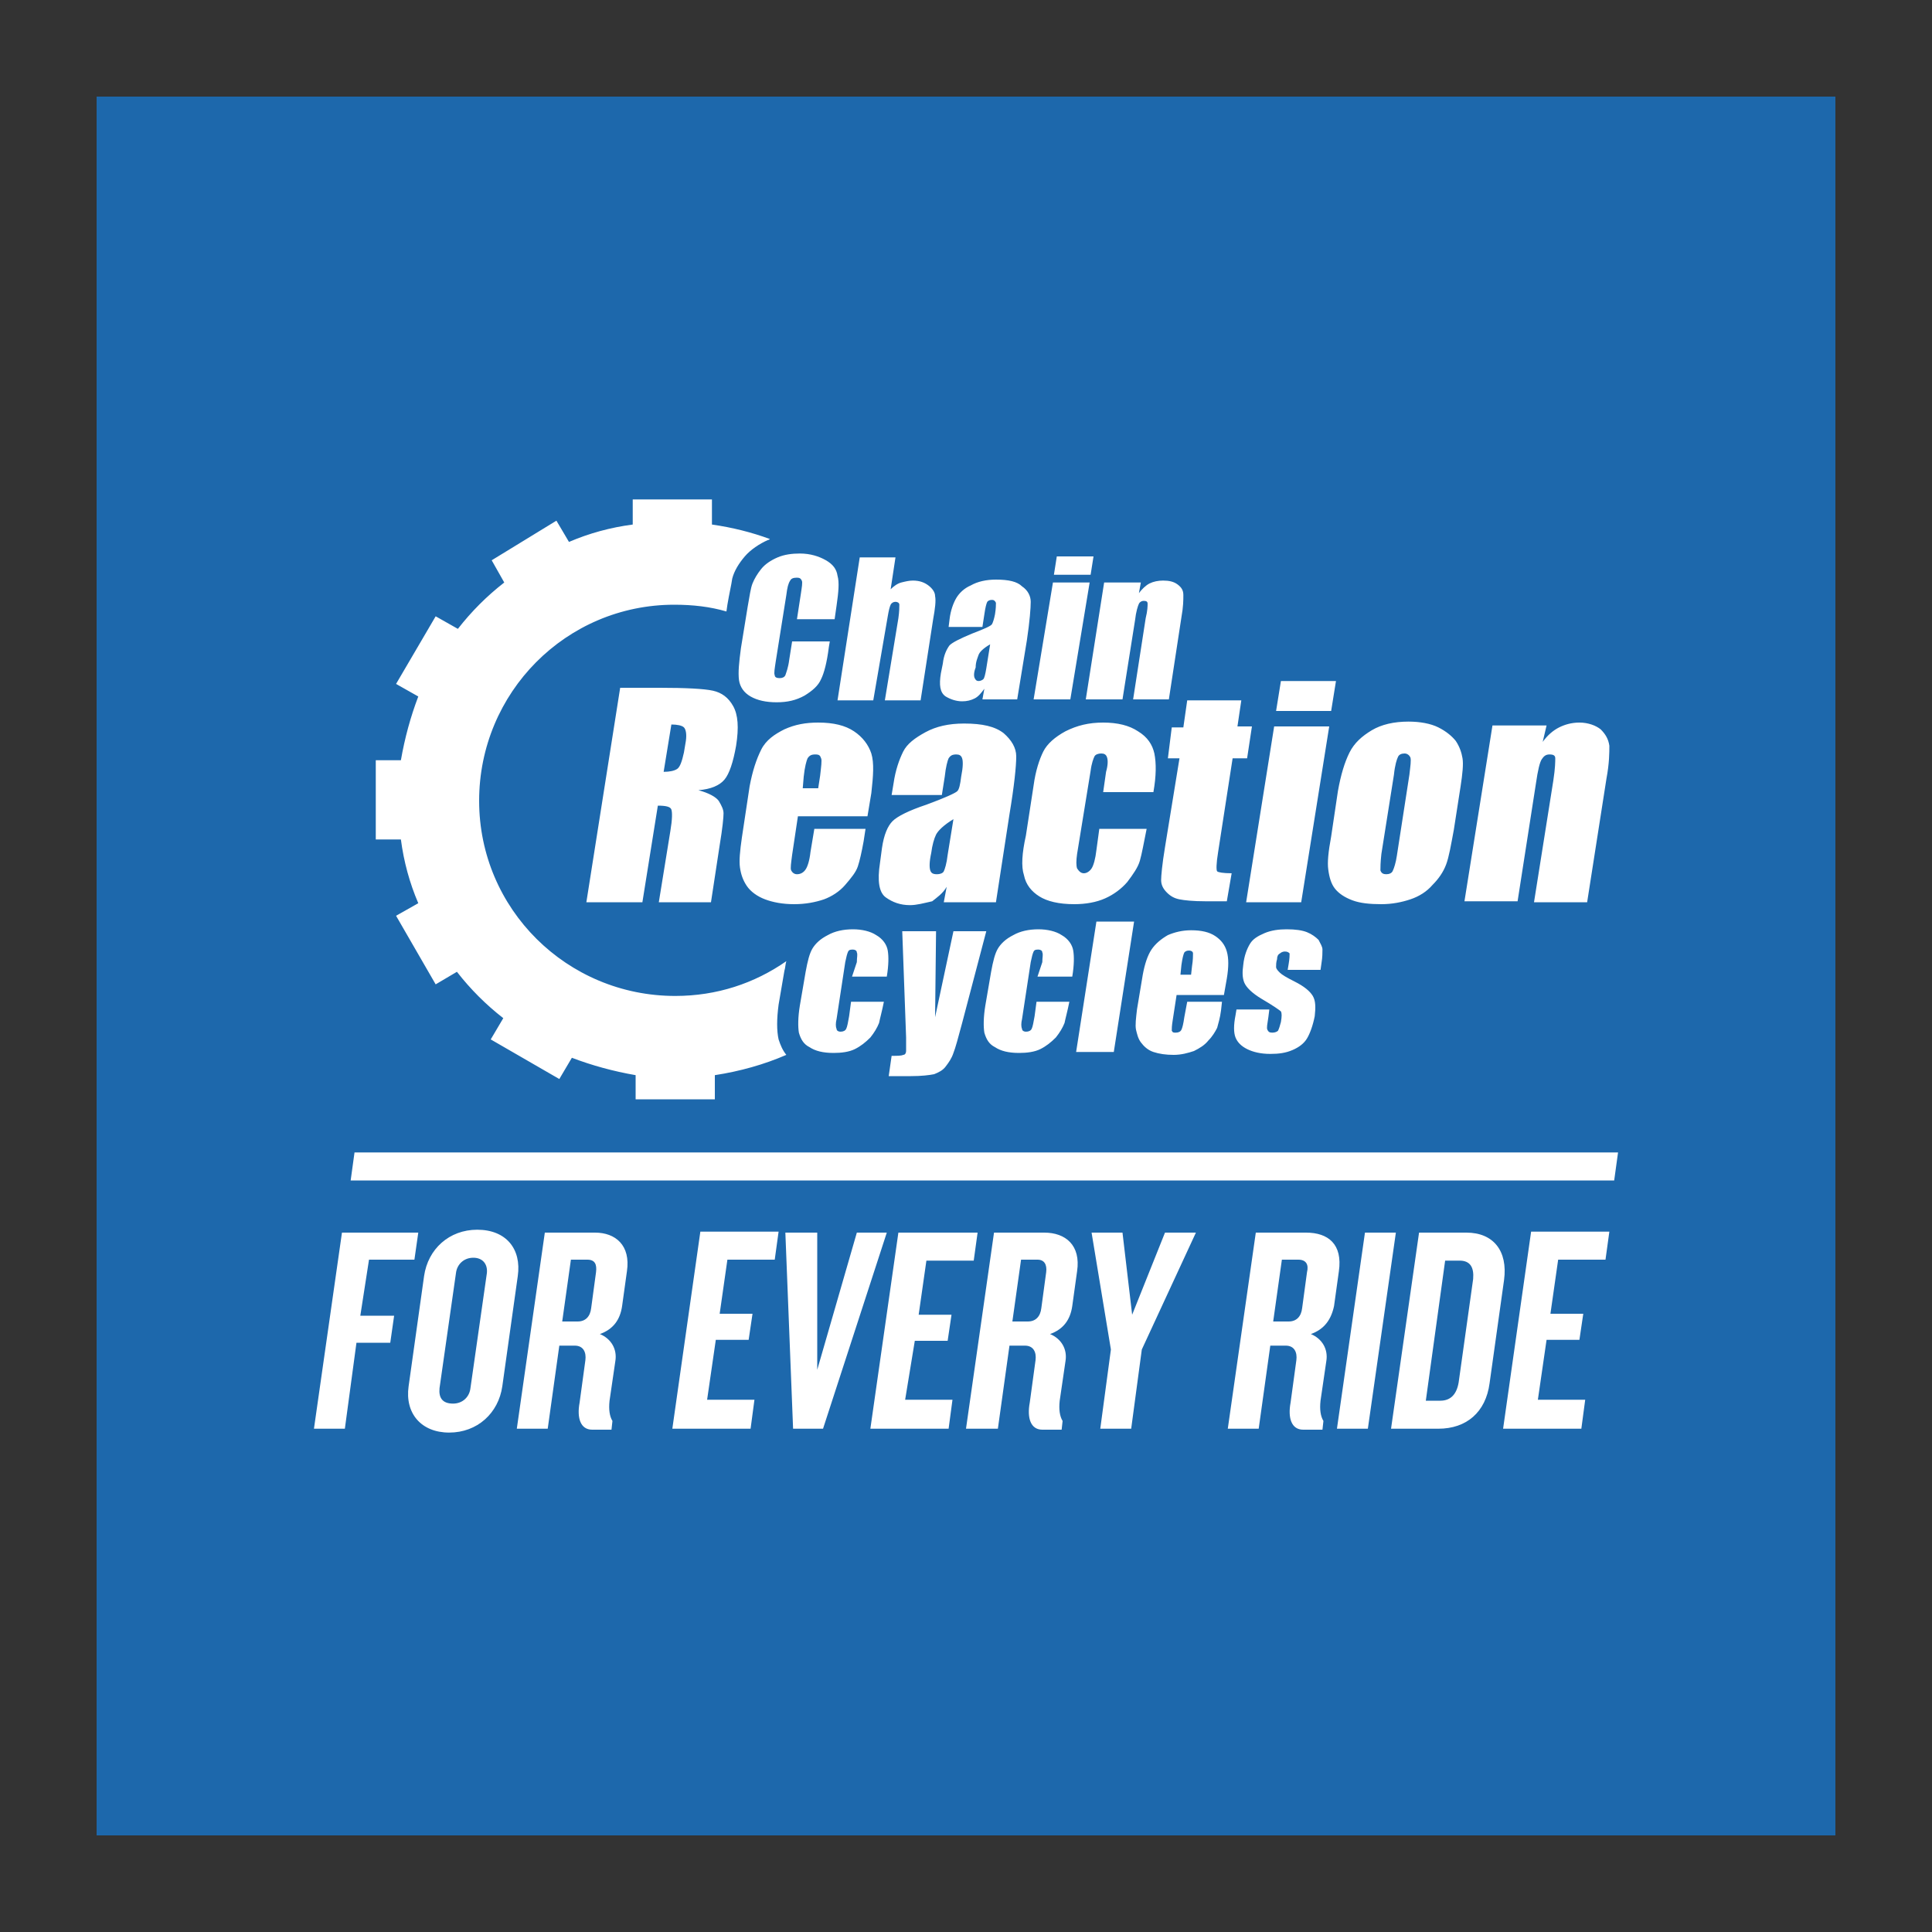
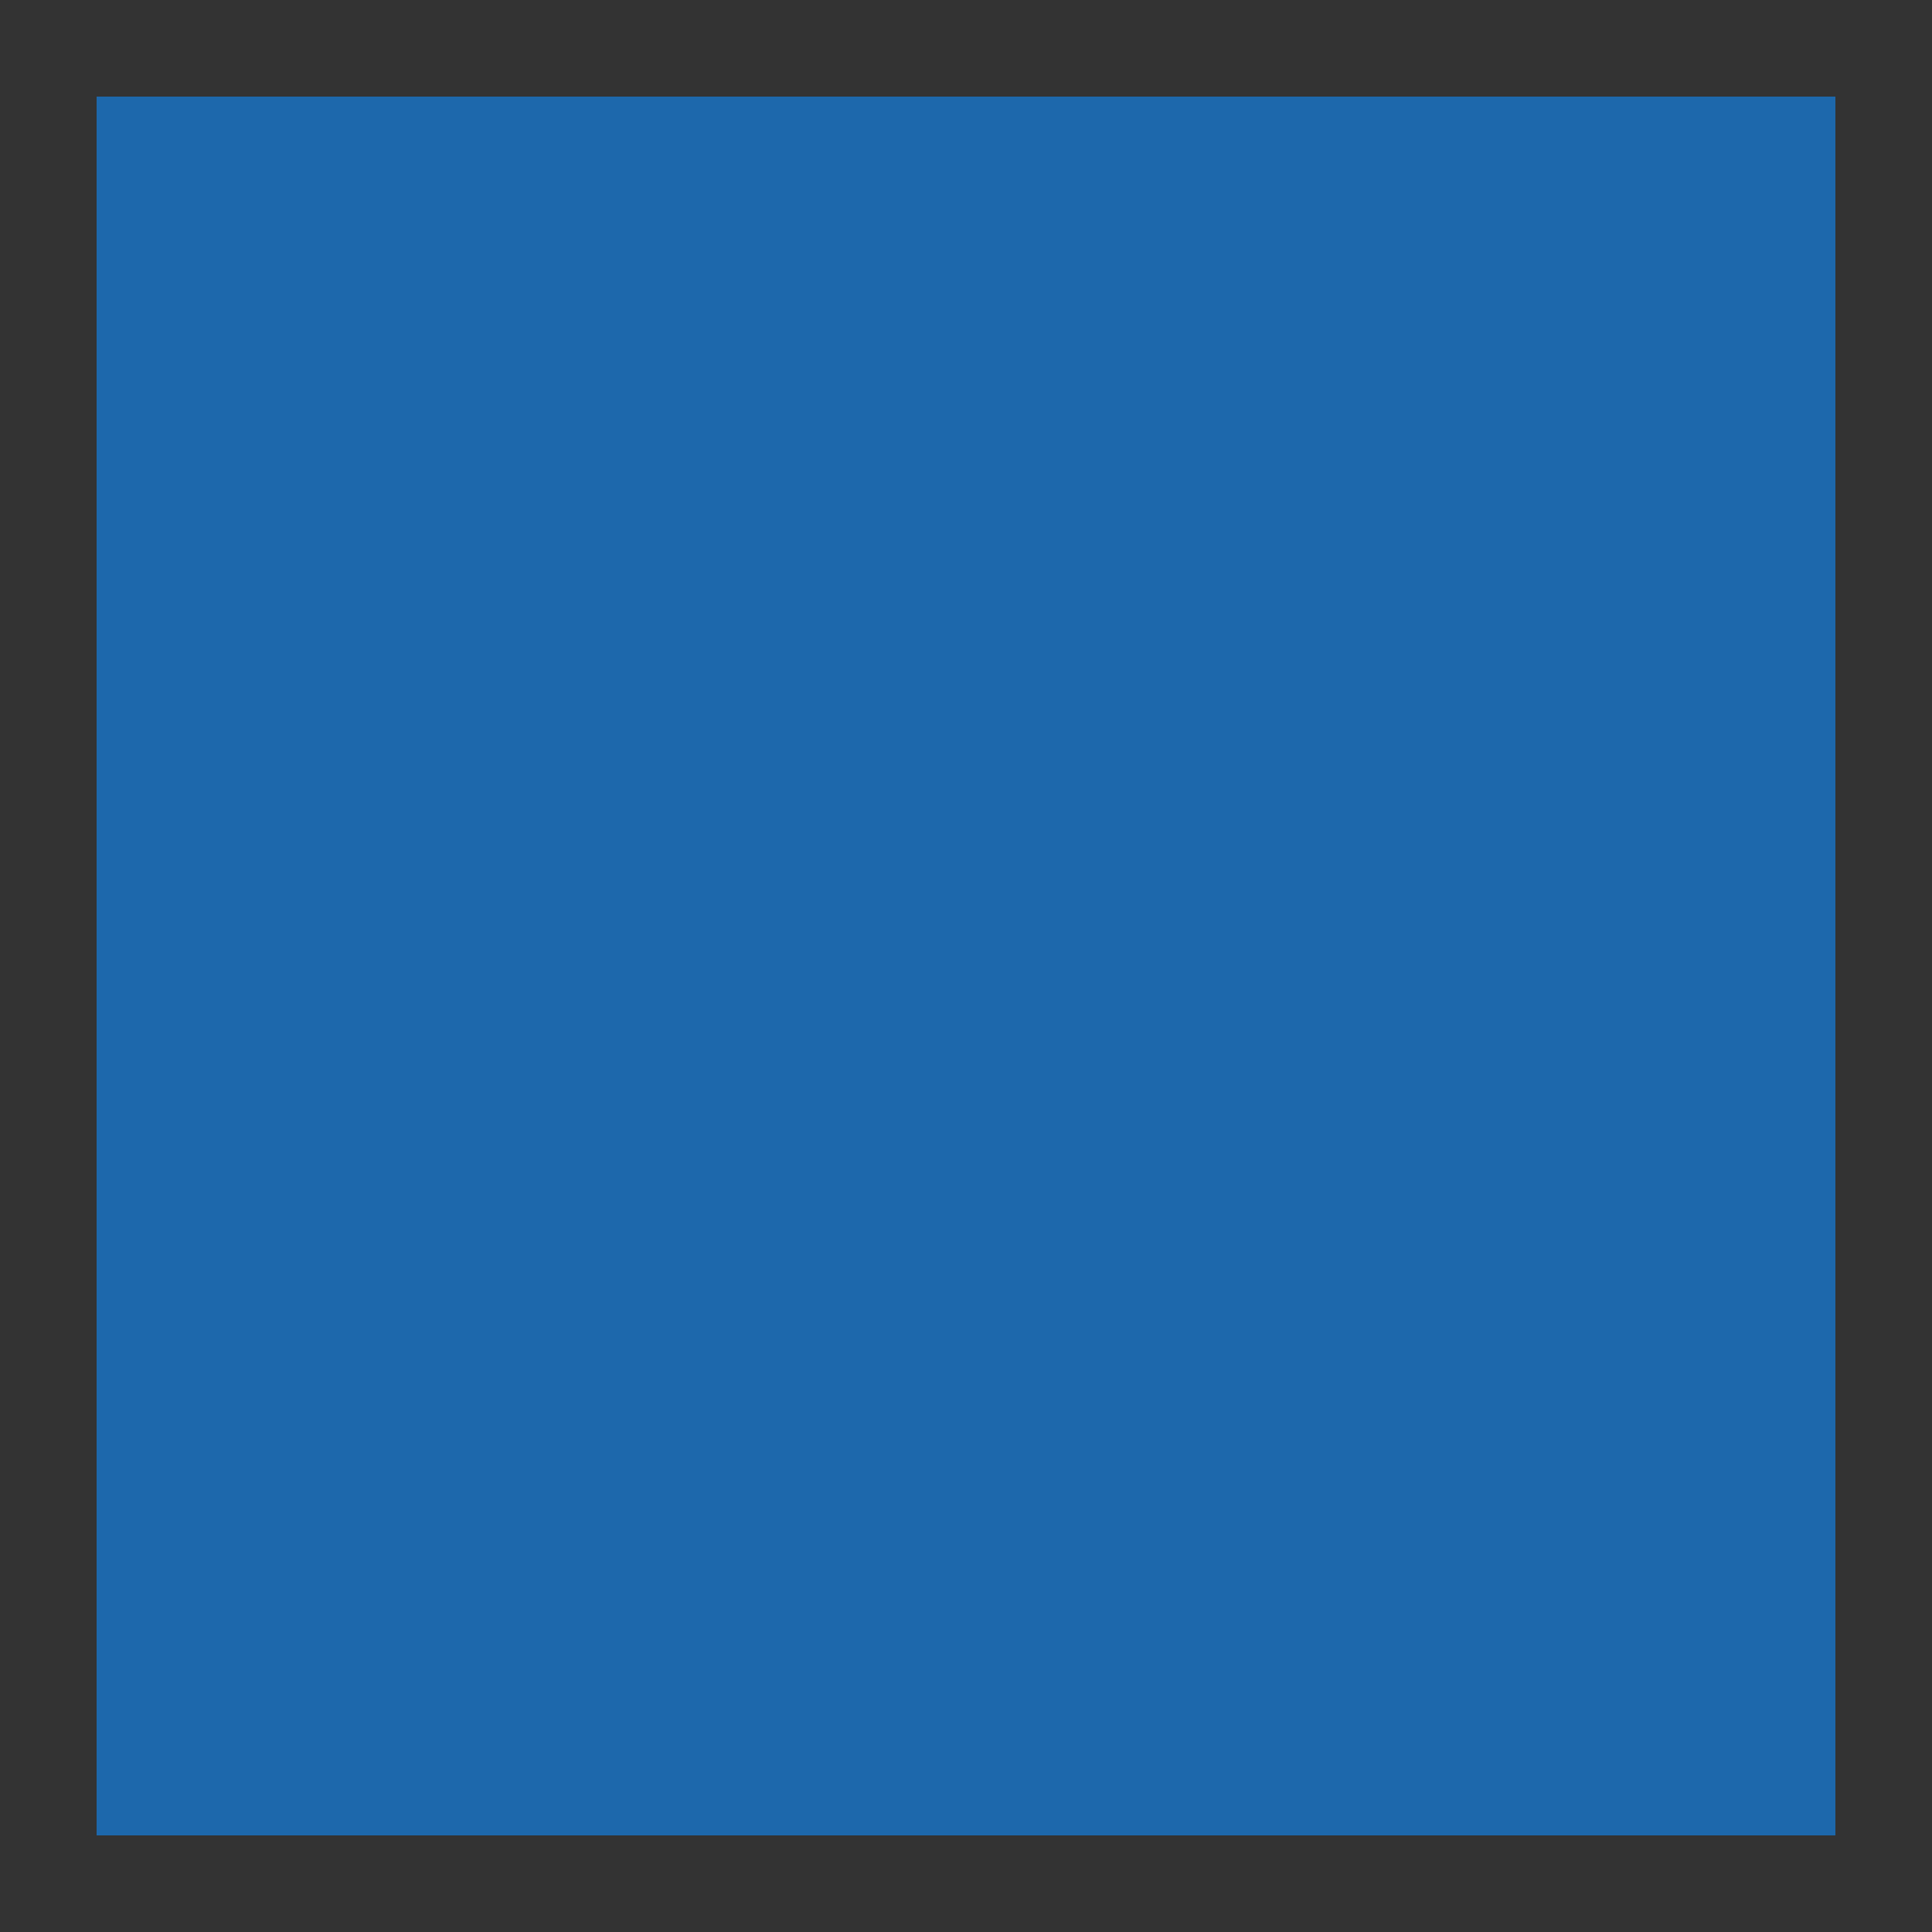
<svg xmlns="http://www.w3.org/2000/svg" version="1.1" id="Layer_1" x="0px" y="0px" viewBox="0 0 200 200" style="enable-background:new 0 0 200 200;" xml:space="preserve">
  <rect x="0" y="0" width="200" height="200" fill="#333333" stroke="none" />
  <style type="text/css">
	.st0{fill:#1D68AC;}
	.st1{fill:#FFFFFF;}
</style>
  <g>
    <rect x="10" y="10" class="st0" width="180" height="180" />
-     <path class="st1" d="M112.9,59.5h-3.8l0.3-1.9h3.8L112.9,59.5z M75,80.7c-0.5,0.6-1.4,1-2.7,1.1c1.1,0.3,1.8,0.7,2.1,1.1   c0.3,0.5,0.5,0.9,0.5,1.3c0,0.4-0.1,1.5-0.4,3.3l-0.9,5.9h-5.4l1.2-7.4c0.2-1.2,0.2-1.9,0.1-2.2c-0.1-0.3-0.6-0.4-1.4-0.4l-1.6,10   h-5.8l3.5-22.2h4.1c2.7,0,4.6,0.1,5.5,0.3c0.9,0.2,1.6,0.7,2.1,1.6c0.5,0.9,0.6,2.2,0.3,4.1C75.9,78.9,75.5,80.1,75,80.7z    M70.8,75.3c-0.2-0.2-0.7-0.3-1.3-0.3l-0.8,4.9c0.6,0,1.1-0.1,1.4-0.3c0.3-0.2,0.5-0.8,0.7-1.7l0.2-1.2C71.1,76,71,75.5,70.8,75.3z    M82,88.5c-0.1,0.8-0.2,1.4-0.1,1.6c0.1,0.2,0.3,0.4,0.6,0.4c0.4,0,0.7-0.2,0.9-0.5c0.2-0.3,0.4-0.9,0.5-1.8l0.4-2.4h5.3l-0.2,1.3   c-0.2,1.1-0.4,2-0.6,2.6c-0.2,0.6-0.7,1.2-1.3,1.9c-0.6,0.7-1.4,1.2-2.2,1.5c-0.9,0.3-1.9,0.5-3.1,0.5c-1.2,0-2.2-0.2-3-0.5   c-0.8-0.3-1.5-0.8-1.9-1.4c-0.4-0.6-0.6-1.2-0.7-1.9c-0.1-0.7,0-1.7,0.2-3.1l0.8-5.3c0.3-1.6,0.7-2.8,1.2-3.8s1.4-1.6,2.4-2.1   c1.1-0.5,2.2-0.7,3.5-0.7c1.6,0,2.8,0.3,3.7,0.9c0.9,0.6,1.5,1.4,1.8,2.3c0.3,1,0.2,2.3,0,4.1l-0.4,2.4h-7.2L82,88.5z M83.1,81.6   h1.6l0.2-1.3c0.1-0.9,0.2-1.6,0.1-1.8c-0.1-0.3-0.2-0.4-0.6-0.4c-0.4,0-0.6,0.1-0.8,0.4c-0.1,0.2-0.3,0.9-0.4,1.9L83.1,81.6z    M94.2,93.7c-1,0-1.8-0.3-2.5-0.8c-0.7-0.5-0.9-1.7-0.6-3.6l0.2-1.5c0.2-1.4,0.6-2.3,1.1-2.8c0.5-0.5,1.7-1.1,3.5-1.7   c1.9-0.7,3-1.2,3.2-1.4c0.2-0.2,0.3-0.7,0.4-1.5c0.2-1,0.2-1.6,0.1-1.9c-0.1-0.3-0.3-0.4-0.6-0.4c-0.4,0-0.6,0.1-0.8,0.4   c-0.1,0.2-0.3,0.9-0.4,1.9l-0.3,1.9h-5.2l0.2-1.2c0.2-1.4,0.6-2.5,1-3.3c0.4-0.8,1.2-1.4,2.3-2c1.1-0.6,2.4-0.9,4-0.9   c1.9,0,3.2,0.3,4.1,1c0.8,0.7,1.3,1.5,1.3,2.4c0,1-0.2,3-0.7,6l-1.4,9.1h-5.4l0.3-1.6c-0.4,0.7-1,1.1-1.5,1.5   C95.6,93.5,94.9,93.7,94.2,93.7z M96.3,90.1c0.1,0.3,0.3,0.4,0.7,0.4c0.3,0,0.6-0.1,0.7-0.3c0.1-0.2,0.3-0.8,0.4-1.7l0.6-3.7   c-1,0.6-1.6,1.2-1.8,1.6c-0.2,0.4-0.4,1.1-0.5,1.9C96.2,89.2,96.2,89.8,96.3,90.1z M106,90.6c0.2,1,0.8,1.7,1.6,2.2   c0.8,0.5,2,0.8,3.6,0.8c1.2,0,2.3-0.2,3.2-0.6c0.9-0.4,1.7-1,2.3-1.7c0.6-0.8,1.1-1.5,1.3-2.2c0.2-0.7,0.4-1.8,0.7-3.3h-4.9   l-0.3,2.2c-0.1,0.9-0.3,1.6-0.5,1.9c-0.2,0.3-0.5,0.5-0.8,0.5c-0.3,0-0.5-0.2-0.7-0.5c-0.1-0.3-0.1-0.8,0-1.5l1.4-8.6   c0.1-0.8,0.3-1.3,0.4-1.5c0.1-0.2,0.4-0.3,0.7-0.3c0.3,0,0.5,0.1,0.6,0.4c0.1,0.3,0.1,0.8-0.1,1.5l-0.3,2.1h5.2   c0.3-1.7,0.3-3,0.1-4c-0.2-0.9-0.7-1.7-1.7-2.3c-0.9-0.6-2.1-0.9-3.6-0.9c-1.5,0-2.7,0.3-3.9,0.9c-1.1,0.6-1.9,1.3-2.3,2.1   c-0.4,0.8-0.8,2-1,3.5l-0.8,5.2C105.8,88.3,105.7,89.7,106,90.6z M120.9,78.5h1.2l-1.5,9.2c-0.3,1.8-0.4,3-0.4,3.4   c0,0.5,0.2,0.9,0.6,1.3c0.4,0.4,0.8,0.6,1.3,0.7c0.5,0.1,1.4,0.2,2.7,0.2h2.2l0.5-2.9c-0.9,0-1.4-0.1-1.5-0.2   c-0.1-0.1-0.1-0.8,0.1-2l1.5-9.7h1.5l0.5-3.3l-1.5,0l0.4-2.7l-5.6,0l-0.4,2.8l-1.2,0L120.9,78.5z M134.7,93.4l2.9-18.2h-5.7   L129,93.4H134.7z M138.3,70.5h-5.7l-0.5,3.1h5.7L138.3,70.5z M137.8,86.6l0.7-4.7c0.3-1.7,0.7-3,1.2-4c0.5-1,1.3-1.7,2.3-2.3   c1-0.6,2.3-0.9,3.8-0.9c1.2,0,2.3,0.2,3.1,0.6c0.8,0.4,1.4,0.9,1.8,1.4c0.4,0.6,0.6,1.2,0.7,1.8c0.1,0.6,0,1.6-0.2,2.9l-0.7,4.5   c-0.3,1.6-0.5,2.8-0.8,3.6c-0.3,0.8-0.8,1.5-1.4,2.1c-0.6,0.7-1.4,1.2-2.3,1.5c-0.9,0.3-1.9,0.5-3,0.5c-1.2,0-2.2-0.1-3-0.4   c-0.8-0.3-1.4-0.7-1.8-1.2c-0.4-0.5-0.6-1.2-0.7-2C137.4,89.3,137.5,88.2,137.8,86.6z M142.9,90.1c0.1,0.3,0.3,0.4,0.6,0.4   c0.3,0,0.6-0.1,0.7-0.4c0.1-0.2,0.3-0.8,0.4-1.5l1.3-8.4c0.1-0.9,0.2-1.5,0.1-1.8c-0.1-0.2-0.3-0.4-0.6-0.4c-0.3,0-0.6,0.1-0.7,0.4   c-0.1,0.2-0.3,0.8-0.4,1.8l-1.3,8.2C142.9,89.3,142.9,89.8,142.9,90.1z M159,81.1c0.2-1.4,0.4-2.2,0.6-2.5c0.2-0.3,0.4-0.5,0.8-0.5   c0.4,0,0.6,0.1,0.6,0.4c0,0.3,0,1-0.2,2.3l-2,12.6h5.5l2-12.8c0.3-1.6,0.3-2.7,0.3-3.4c-0.1-0.7-0.4-1.2-0.9-1.7   c-0.5-0.4-1.3-0.7-2.2-0.7c-0.8,0-1.5,0.2-2.1,0.5c-0.6,0.3-1.2,0.8-1.7,1.5l0.4-1.7h-5.6l-2.9,18.2h5.5L159,81.1z M38.9,78.7   l0,8.2l2.6,0c0.3,2.3,0.9,4.5,1.8,6.6L41,94.8l4.1,7.1l2.2-1.3c1.4,1.8,3,3.4,4.8,4.8l-1.3,2.2l7.1,4.1l1.3-2.2   c2.1,0.8,4.3,1.4,6.6,1.8l0,2.5l8.2,0l0-2.5c2.6-0.4,5.1-1.1,7.4-2.1c-0.4-0.5-0.6-1-0.8-1.6c-0.2-0.9-0.2-2.1,0-3.6l0.6-3.5   c0.1-0.3,0.1-0.7,0.2-1c-3.3,2.3-7.2,3.6-11.5,3.6c-11.2,0-20.3-9-20.3-20.2c0-11.2,9-20.3,20.2-20.3c1.9,0,3.7,0.2,5.4,0.7   l0.1-0.7c0.2-1.2,0.4-2,0.5-2.7c0.2-0.8,0.7-1.6,1.3-2.3c0.6-0.7,1.5-1.3,2.4-1.7c0.1,0,0.2-0.1,0.2-0.1c-1.9-0.7-3.9-1.2-6-1.5   l0-2.6l-8.2,0l0,2.6c-2.3,0.3-4.5,0.9-6.6,1.8l-1.3-2.2L50.9,58l1.3,2.3c-1.8,1.4-3.4,3-4.8,4.8l-2.3-1.3L41,70.8l2.3,1.3   c-0.8,2.1-1.4,4.3-1.8,6.6L38.9,78.7z M88.2,101.1h3.6c0.2-1.2,0.2-2.1,0.1-2.7c-0.1-0.6-0.5-1.2-1.2-1.6c-0.6-0.4-1.5-0.6-2.4-0.6   c-1,0-1.9,0.2-2.6,0.6c-0.8,0.4-1.3,0.9-1.6,1.4c-0.3,0.5-0.5,1.3-0.7,2.4l-0.6,3.5c-0.2,1.2-0.2,2.2-0.1,2.8   c0.2,0.7,0.5,1.2,1.1,1.5c0.6,0.4,1.4,0.6,2.5,0.6c0.8,0,1.6-0.1,2.2-0.4c0.6-0.3,1.1-0.7,1.6-1.2c0.4-0.5,0.7-1,0.9-1.5   c0.1-0.5,0.3-1.2,0.5-2.2h-3.4l-0.2,1.5c-0.1,0.6-0.2,1.1-0.3,1.3c-0.1,0.2-0.3,0.3-0.6,0.3c-0.2,0-0.4-0.1-0.4-0.3   c-0.1-0.2-0.1-0.6,0-1l0.9-5.9c0.1-0.5,0.2-0.9,0.3-1.1c0.1-0.2,0.3-0.2,0.5-0.2c0.2,0,0.4,0.1,0.4,0.3c0.1,0.2,0,0.5,0,1   L88.2,101.1z M96.7,111.2c0.5-0.2,0.9-0.4,1.2-0.8c0.3-0.4,0.6-0.8,0.8-1.4c0.2-0.5,0.5-1.6,0.9-3.1l2.5-9.5h-3.4l-1.9,8.9l0.1-8.9   h-3.5l0.4,11c0,0.8,0,1.3,0,1.4c0,0.2-0.1,0.4-0.3,0.4c-0.2,0.1-0.6,0.1-1.2,0.1l-0.3,2.1h2.3C95.4,111.4,96.2,111.3,96.7,111.2z    M107.4,101.1h3.6c0.2-1.2,0.2-2.1,0.1-2.7c-0.1-0.6-0.5-1.2-1.2-1.6c-0.6-0.4-1.5-0.6-2.4-0.6c-1,0-1.9,0.2-2.6,0.6   c-0.8,0.4-1.3,0.9-1.6,1.4c-0.3,0.5-0.5,1.3-0.7,2.4l-0.6,3.5c-0.2,1.2-0.2,2.2-0.1,2.8c0.2,0.7,0.5,1.2,1.1,1.5   c0.6,0.4,1.4,0.6,2.5,0.6c0.8,0,1.6-0.1,2.2-0.4c0.6-0.3,1.1-0.7,1.6-1.2c0.4-0.5,0.7-1,0.9-1.5c0.1-0.5,0.3-1.2,0.5-2.2h-3.4   l-0.2,1.5c-0.1,0.6-0.2,1.1-0.3,1.3c-0.1,0.2-0.3,0.3-0.6,0.3c-0.2,0-0.4-0.1-0.4-0.3c-0.1-0.2-0.1-0.6,0-1l0.9-5.9   c0.1-0.5,0.2-0.9,0.3-1.1c0.1-0.2,0.3-0.2,0.5-0.2c0.2,0,0.4,0.1,0.4,0.3c0.1,0.2,0,0.5,0,1L107.4,101.1z M111.4,108.9h3.9   l2.1-13.5h-3.9L111.4,108.9z M121.4,105.6c-0.1,0.6-0.1,0.9-0.1,1.1c0.1,0.2,0.2,0.2,0.4,0.2c0.3,0,0.5-0.1,0.6-0.3   c0.1-0.2,0.2-0.6,0.3-1.3l0.3-1.6h3.6l-0.1,0.9c-0.1,0.8-0.3,1.4-0.4,1.8c-0.2,0.4-0.5,0.9-0.9,1.3c-0.4,0.5-0.9,0.8-1.5,1.1   c-0.6,0.2-1.3,0.4-2.1,0.4c-0.8,0-1.5-0.1-2.1-0.3c-0.6-0.2-1-0.6-1.3-1c-0.3-0.4-0.4-0.9-0.5-1.3c-0.1-0.5,0-1.2,0.1-2.1l0.6-3.6   c0.2-1.1,0.5-2,0.9-2.6c0.4-0.6,1-1.1,1.7-1.5c0.7-0.3,1.5-0.5,2.4-0.5c1.1,0,1.9,0.2,2.5,0.6c0.6,0.4,1,0.9,1.2,1.6   c0.2,0.7,0.2,1.6,0,2.8l-0.3,1.7h-4.9L121.4,105.6z M122.2,100.9h1.1l0.1-0.9c0.1-0.6,0.1-1.1,0.1-1.3c0-0.2-0.2-0.3-0.4-0.3   c-0.3,0-0.4,0.1-0.5,0.2c-0.1,0.2-0.2,0.6-0.3,1.3L122.2,100.9z M133.3,100.4h3.4l0.1-0.7c0.1-0.6,0.1-1.1,0.1-1.4   c0-0.3-0.2-0.6-0.4-1c-0.3-0.3-0.7-0.6-1.2-0.8c-0.5-0.2-1.2-0.3-2.1-0.3c-0.8,0-1.6,0.1-2.3,0.4c-0.7,0.3-1.2,0.6-1.5,1.1   c-0.3,0.5-0.6,1.2-0.7,2.2c-0.1,0.7-0.1,1.3,0.1,1.8c0.2,0.5,0.8,1.1,1.8,1.7c1.2,0.7,1.9,1.2,2,1.3c0.1,0.2,0.1,0.5,0,1.1   c-0.1,0.4-0.2,0.7-0.3,0.9c-0.1,0.1-0.3,0.2-0.6,0.2c-0.3,0-0.4-0.1-0.5-0.3c-0.1-0.2,0-0.6,0.1-1.3l0.1-0.8h-3.4l-0.1,0.6   c-0.2,1-0.2,1.8,0,2.3c0.2,0.5,0.6,0.9,1.2,1.2c0.6,0.3,1.4,0.5,2.4,0.5c0.9,0,1.6-0.1,2.3-0.4c0.7-0.3,1.2-0.7,1.5-1.2   c0.3-0.5,0.6-1.3,0.8-2.3c0.1-0.9,0.1-1.6-0.2-2.1c-0.3-0.5-0.9-1-1.9-1.5c-0.8-0.4-1.3-0.7-1.5-0.9c-0.2-0.2-0.4-0.4-0.4-0.6   c0-0.2,0-0.5,0.1-0.8c0-0.3,0.1-0.5,0.3-0.6c0.1-0.1,0.3-0.2,0.5-0.2c0.3,0,0.4,0.1,0.5,0.2c0,0.2,0,0.5-0.1,1.1L133.3,100.4z    M77.9,60.4c-0.2,0.5-0.3,1.3-0.5,2.4l-0.7,4.3c-0.2,1.5-0.3,2.5-0.2,3.3c0.1,0.7,0.5,1.3,1.2,1.7c0.7,0.4,1.6,0.6,2.7,0.6   c1.1,0,2-0.2,2.9-0.7c0.8-0.5,1.4-1,1.7-1.7c0.3-0.6,0.6-1.7,0.8-3.3l0.1-0.6h-3.9l-0.3,1.9c-0.1,0.8-0.3,1.3-0.4,1.6   c-0.1,0.2-0.3,0.3-0.6,0.3c-0.3,0-0.5-0.1-0.5-0.3c-0.1-0.2,0-0.7,0.1-1.4l1.1-6.9c0.1-0.8,0.2-1.2,0.4-1.5   c0.1-0.2,0.3-0.3,0.7-0.3c0.3,0,0.4,0.1,0.5,0.3c0.1,0.2,0,0.7-0.1,1.4l-0.4,2.6h3.9l0.2-1.4c0.2-1.4,0.3-2.4,0.1-3.1   c-0.1-0.7-0.5-1.2-1.2-1.6c-0.7-0.4-1.6-0.7-2.7-0.7c-0.8,0-1.6,0.1-2.3,0.4c-0.7,0.3-1.3,0.7-1.7,1.2   C78.4,59.4,78.1,59.9,77.9,60.4z M91.9,63.8c0.1-0.6,0.2-1,0.3-1.2c0.1-0.2,0.3-0.3,0.5-0.3c0.2,0,0.4,0.1,0.4,0.3   c0,0.2,0,0.7-0.1,1.4l-1.4,8.5h3.7l1.3-8.4c0.2-1.1,0.3-1.9,0.2-2.4c0-0.4-0.3-0.8-0.7-1.1c-0.4-0.3-0.9-0.5-1.6-0.5   c-0.4,0-0.8,0.1-1.2,0.2c-0.4,0.1-0.8,0.4-1.1,0.7l0.5-3.3h-3.7l-2.3,14.8h3.7L91.9,63.8z M97.4,69.7l0.2-1   c0.1-0.9,0.4-1.5,0.7-1.9c0.3-0.3,1.1-0.7,2.3-1.2c1.3-0.5,2-0.8,2.1-1c0.1-0.2,0.2-0.5,0.3-1c0.1-0.6,0.1-1,0.1-1.2   c-0.1-0.2-0.2-0.3-0.4-0.3c-0.3,0-0.4,0.1-0.5,0.2c-0.1,0.2-0.2,0.6-0.3,1.3l-0.2,1.3h-3.5l0.1-0.8c0.1-0.9,0.4-1.7,0.7-2.2   c0.3-0.5,0.8-1,1.5-1.3c0.7-0.4,1.6-0.6,2.6-0.6c1.3,0,2.2,0.2,2.7,0.7c0.6,0.4,0.9,1,0.9,1.6c0,0.6-0.1,2-0.4,4l-1,6.1h-3.6   l0.2-1.1c-0.3,0.4-0.6,0.8-1,1c-0.4,0.2-0.8,0.3-1.3,0.3c-0.6,0-1.2-0.2-1.7-0.5C97.3,71.7,97.2,70.9,97.4,69.7z M100.9,70.2   c0.1,0.2,0.2,0.3,0.4,0.3c0.2,0,0.4-0.1,0.5-0.2c0.1-0.1,0.2-0.5,0.3-1.1l0.4-2.5c-0.7,0.4-1.1,0.8-1.2,1.1   c-0.1,0.3-0.3,0.7-0.3,1.3C100.8,69.6,100.8,70,100.9,70.2z M112.8,60.3h-3.8L107,72.4h3.8L112.8,60.3z M116.2,72.4l1.3-8.2   c0.1-0.9,0.3-1.5,0.4-1.7c0.1-0.2,0.3-0.3,0.5-0.3c0.3,0,0.4,0.1,0.4,0.3c0,0.2,0,0.7-0.2,1.5l-1.3,8.4h3.7l1.3-8.5   c0.2-1.1,0.2-1.8,0.2-2.3c0-0.5-0.2-0.8-0.6-1.1c-0.4-0.3-0.9-0.4-1.5-0.4c-0.5,0-1,0.1-1.4,0.3c-0.4,0.2-0.8,0.6-1.1,1l0.2-1.1   h-3.8l-1.9,12.1H116.2z M38.2,130.4h4.7l0.4-2.8h-7.9l-2.9,20.3h3.2l1.2-8.9h3.5l0.4-2.8h-3.5L38.2,130.4z M53.6,132.1L52,143.5   c-0.4,2.8-2.6,4.8-5.5,4.8c-2.9,0-4.6-2-4.2-4.8l1.6-11.4c0.4-2.8,2.6-4.8,5.5-4.8C52.4,127.3,54,129.3,53.6,132.1z M49,130.2   c-1,0-1.7,0.7-1.8,1.6l-1.7,11.9c-0.1,1,0.3,1.6,1.4,1.6c1,0,1.7-0.7,1.8-1.6l1.7-11.9C50.5,130.9,50,130.2,49,130.2z M64.9,131.6   l-0.5,3.6c-0.2,1.4-0.9,2.4-2.3,2.9c1.2,0.5,1.8,1.6,1.6,2.8l-0.6,4.1c-0.1,0.9,0,1.6,0.3,2.1l-0.1,0.9h-2c-1.2,0-1.6-1.2-1.3-2.8   l0.6-4.4c0.1-0.8-0.2-1.5-1.1-1.5h-1.6l-1.2,8.6h-3.2l2.9-20.3h5.2C63.7,127.6,65.3,128.9,64.9,131.6z M60.8,130.4h-1.7l-0.9,6.4   h1.6c0.8,0,1.3-0.5,1.4-1.4l0.5-3.7C61.8,130.9,61.6,130.4,60.8,130.4z M69.6,147.9h8.1l0.4-3h-4.9l0.9-6.2h3.4l0.4-2.7h-3.4   l0.8-5.6h4.9l0.4-2.9h-8.1L69.6,147.9z M88.7,127.6l-4.1,14.2l0-14.2h-3.3l0.8,20.3h3.1l6.6-20.3H88.7z M94.7,138.8h3.4l0.4-2.7   h-3.4l0.8-5.6h4.9l0.4-2.9H93l-2.9,20.3h8.1l0.4-3h-4.9L94.7,138.8z M111.5,131.6l-0.5,3.6c-0.2,1.4-0.9,2.4-2.3,2.9   c1.2,0.5,1.8,1.6,1.6,2.8l-0.6,4.1c-0.1,0.9,0,1.6,0.3,2.1l-0.1,0.9h-2c-1.2,0-1.6-1.2-1.3-2.8l0.6-4.4c0.1-0.8-0.2-1.5-1.1-1.5   h-1.6l-1.2,8.6H100l2.9-20.3h5.2C110.3,127.6,111.9,128.9,111.5,131.6z M107.4,130.4h-1.7l-0.9,6.4h1.6c0.8,0,1.3-0.5,1.4-1.4   l0.5-3.7C108.4,130.9,108.1,130.4,107.4,130.4z M117.2,136.1l-1-8.5H113l2,12.1l-1.1,8.2h3.2l1.1-8.2l5.6-12.1h-3.2L117.2,136.1z    M135.7,138.1c1.2,0.5,1.8,1.6,1.6,2.8l-0.6,4.1c-0.1,0.9,0,1.6,0.3,2.1l-0.1,0.9h-2c-1.2,0-1.6-1.2-1.3-2.8l0.6-4.4   c0.1-0.8-0.2-1.5-1.1-1.5h-1.6l-1.2,8.6h-3.2l2.9-20.3h5.2c2.3,0,3.8,1.2,3.4,4l-0.5,3.6C137.8,136.6,137.1,137.6,135.7,138.1z    M134.4,130.4h-1.7l-0.9,6.4h1.6c0.8,0,1.3-0.5,1.4-1.4l0.5-3.7C135.5,130.9,135.2,130.4,134.4,130.4z M141.3,127.6l-2.9,20.3h3.2   l2.9-20.3H141.3z M155.7,132.5l-1.5,10.7c-0.4,3-2.4,4.7-5.3,4.7h-4.9l2.9-20.3h4.9C154.6,127.6,156.1,129.5,155.7,132.5z    M151.1,130.5h-1.5l-2,14.5h1.5c1.1,0,1.7-0.7,1.9-1.9l1.5-10.7C152.6,131.2,152.2,130.5,151.1,130.5z M155.6,147.9h8.1l0.4-3h-4.9   l0.9-6.2h3.4l0.4-2.7h-3.4l0.8-5.6h4.9l0.4-2.9h-8.1L155.6,147.9z M36.7,119.3l-0.4,2.9h130.8l0.4-2.9H36.7z" />
  </g>
</svg>